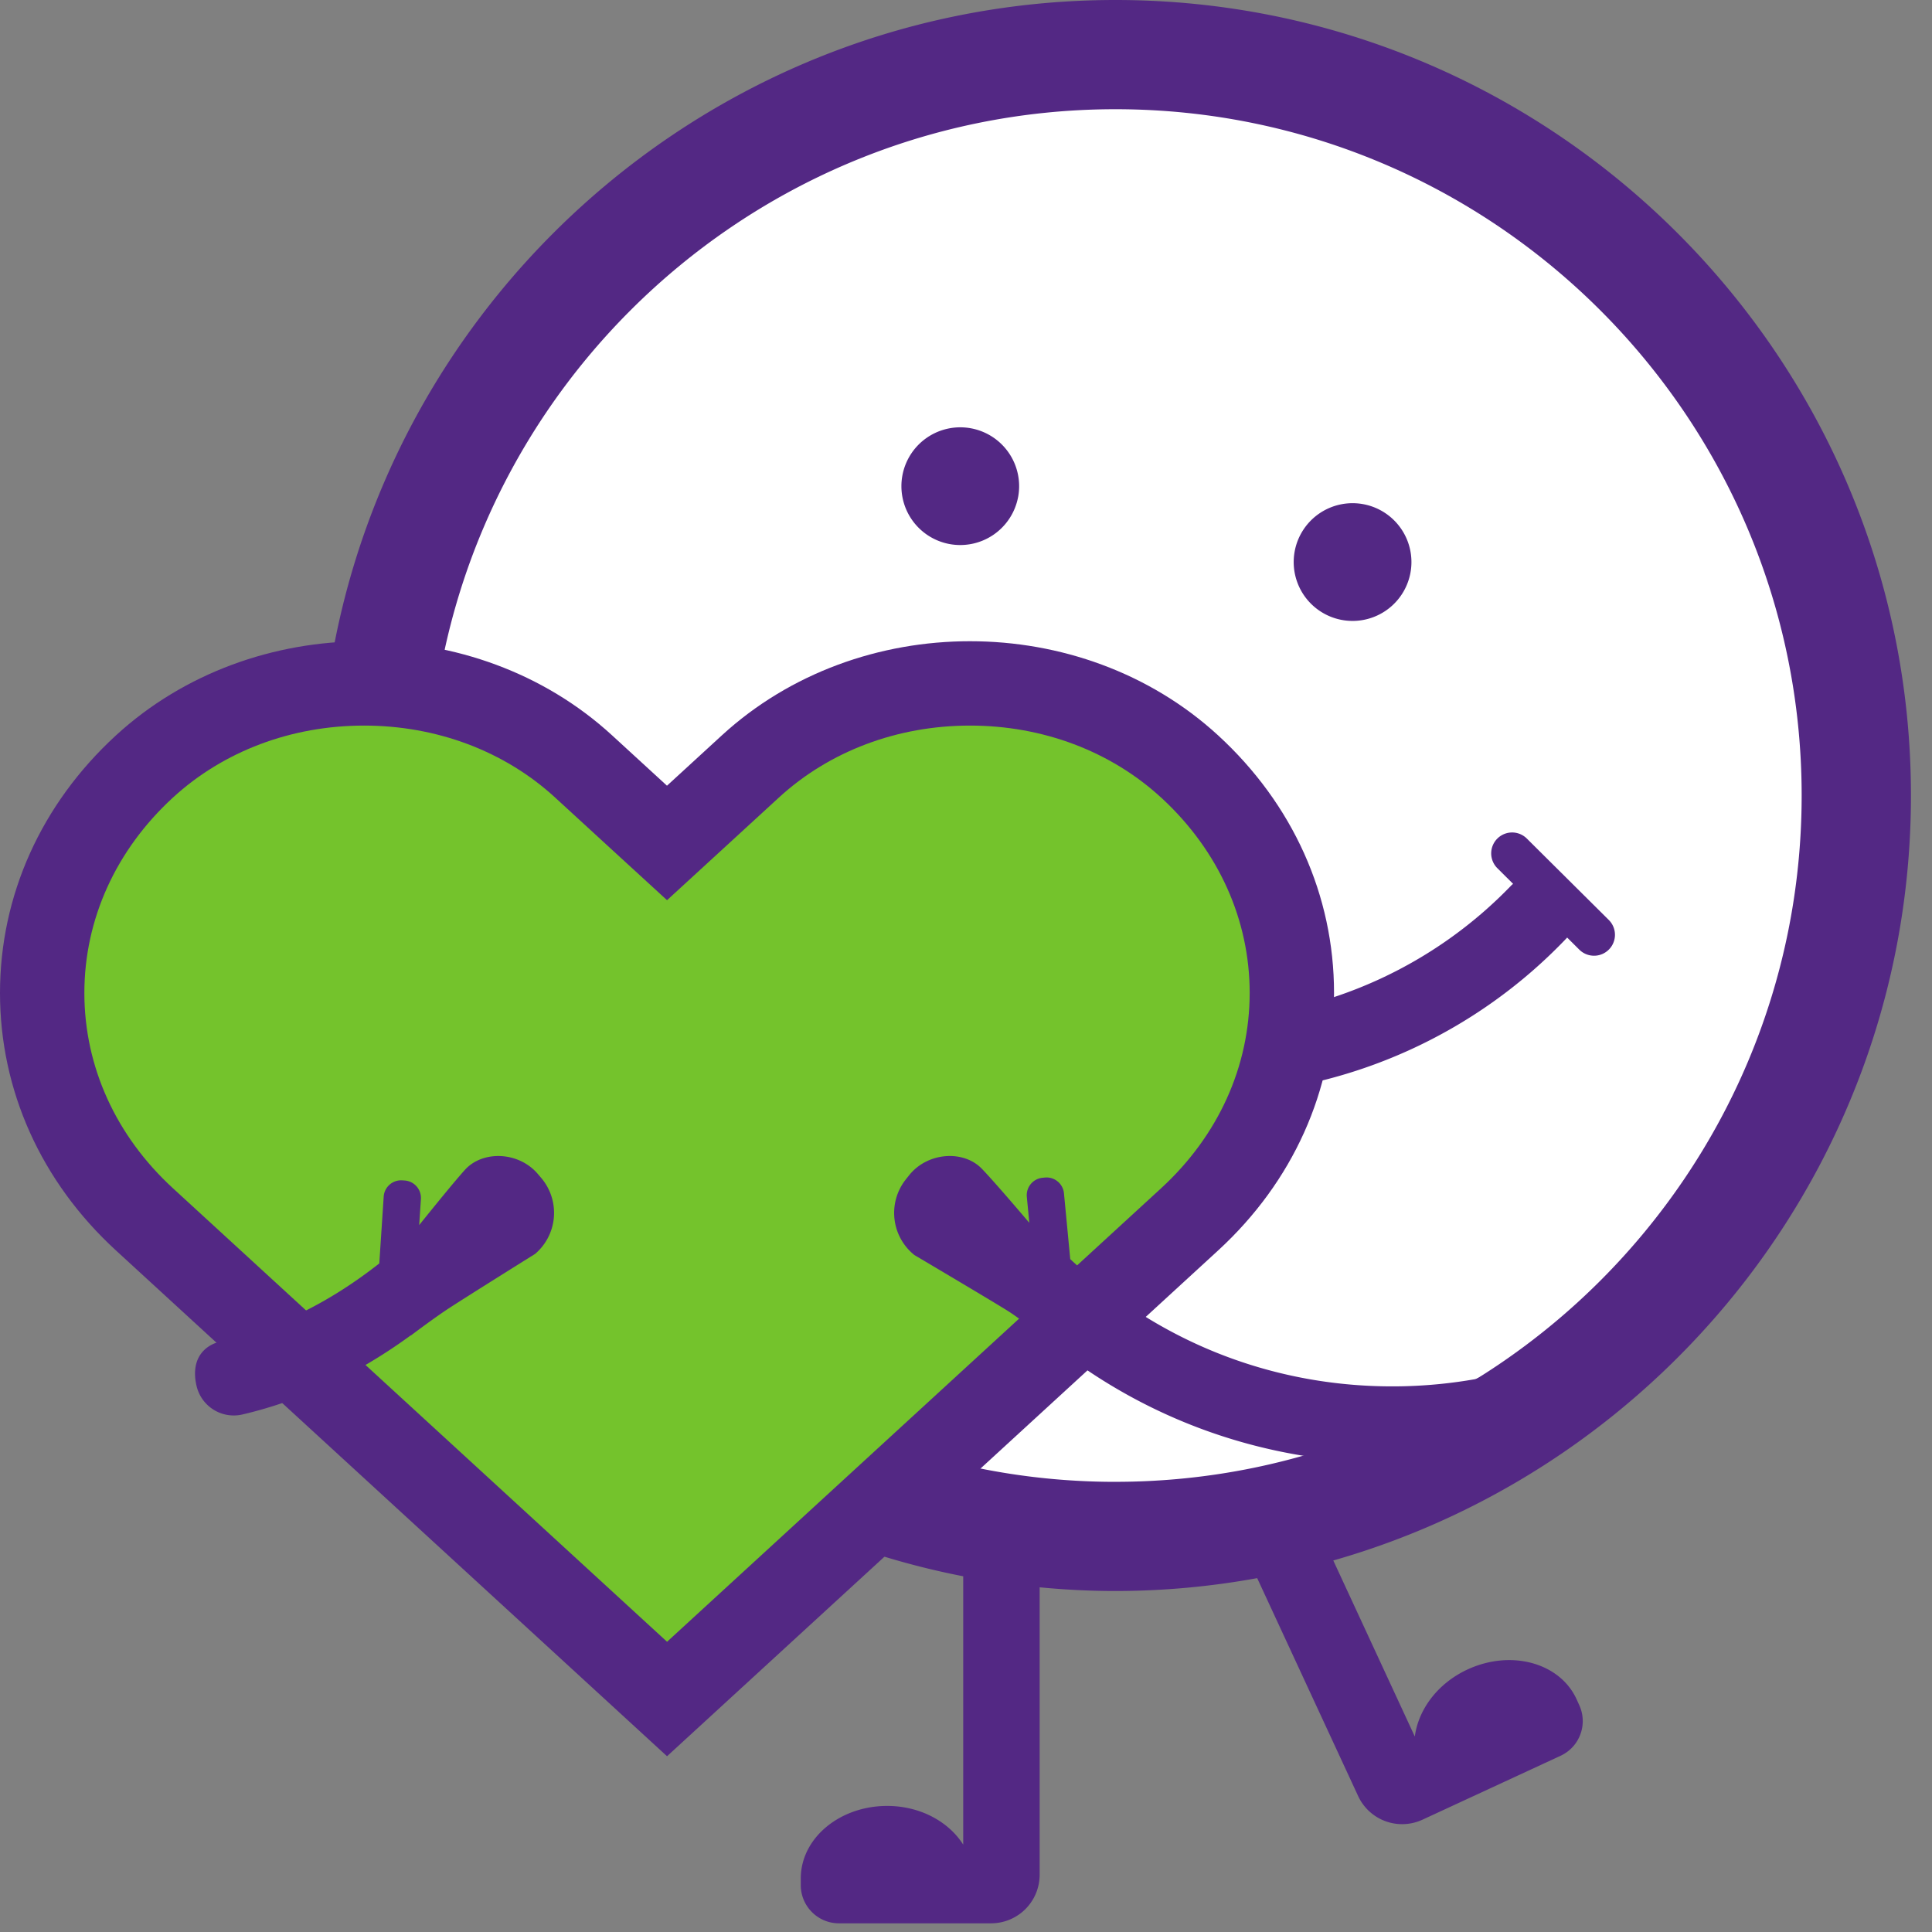
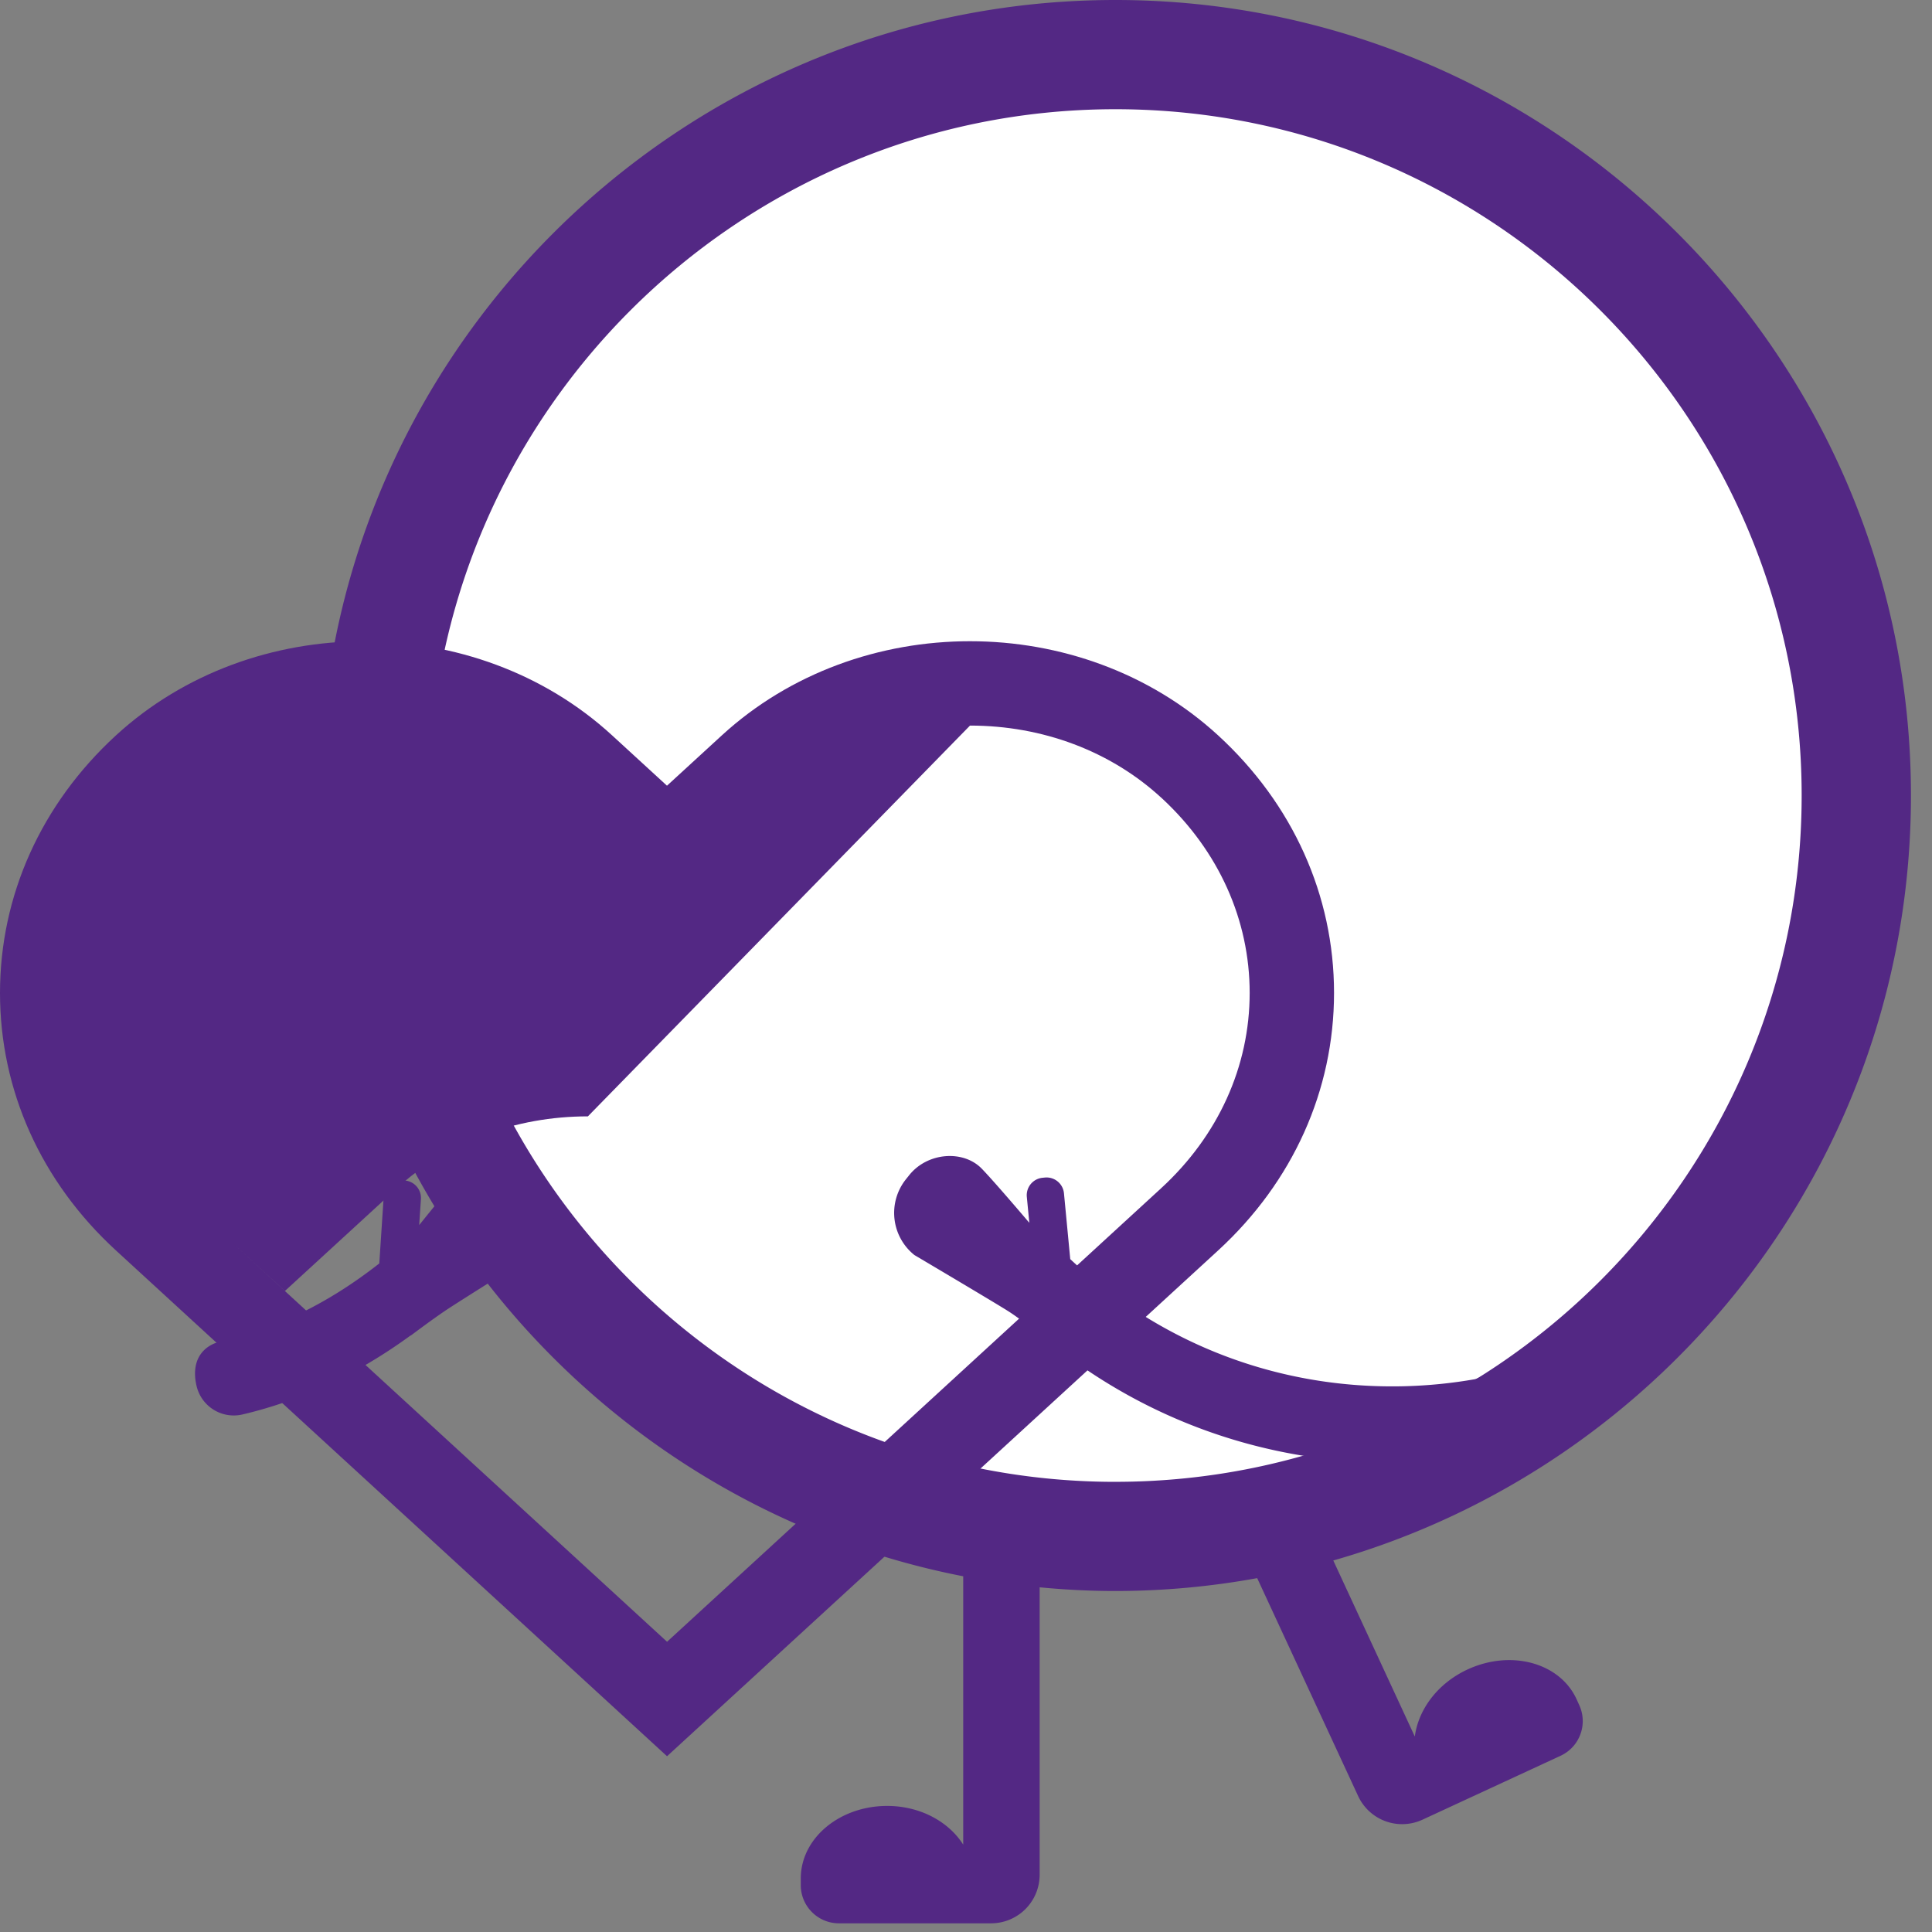
<svg xmlns="http://www.w3.org/2000/svg" viewBox="0 0 75 75" fill-rule="evenodd" clip-rule="evenodd" stroke-linejoin="round" stroke-miterlimit="2">
  <rect x="0" y="0" width="75" height="75" fill="#808080" stroke="none" />
  <path d="M72.064 30.882c0 15.886-12.877 28.762-28.762 28.762-15.884 0-28.762-12.876-28.762-28.762 0-15.885 12.878-28.761 28.762-28.761 15.885 0 28.762 12.876 28.762 28.76z" fill="#fff" fill-rule="nonzero" />
  <path d="M74.183 30.882C74.183 13.854 60.329 0 43.3 0 26.273 0 12.418 13.854 12.418 30.882c0 15.008 10.764 27.543 24.974 30.309v10.417c-.564-.89-1.667-1.502-2.952-1.502-1.853 0-3.354 1.259-3.354 2.814v.273c.008.813.667 1.47 1.483 1.47h5.907a1.886 1.886 0 001.883-1.884v-11.16c.968.093 1.949.144 2.942.144a30.8 30.8 0 005.503-.5l3.919 8.46a1.883 1.883 0 002.5.916l5.36-2.481a1.483 1.483 0 00.727-1.957V66.2l-.113-.248c-.654-1.41-2.547-1.922-4.228-1.143-1.165.54-1.91 1.559-2.046 2.603l-3.165-6.834c12.928-3.688 22.425-15.6 22.425-29.696zM43.3 57.525c-14.69 0-26.643-11.952-26.643-26.643C16.658 16.192 28.61 4.24 43.3 4.24c14.69 0 26.64 11.95 26.64 26.64 0 14.692-11.95 26.644-26.64 26.644z" fill="#532884" fill-rule="nonzero" />
-   <path d="M62.453 35.713l-3.182-3.161a.811.811 0 00-1.143 1.152l.61.607c-.02.019-.043.033-.063.054a16.948 16.948 0 01-11.423 5.183 1.483 1.483 0 00.063 2.966l.065-.001a19.668 19.668 0 0013.44-6.098c.007-.006.01-.013.016-.02l.472.47a.812.812 0 001.145-1.152zM39.52 19.308a2.286 2.286 0 01-2.676 1.809 2.285 2.285 0 112.677-1.809zM54.75 22.254a2.285 2.285 0 11-4.487-.87 2.285 2.285 0 014.487.87z" fill="#532884" fill-rule="nonzero" />
-   <path d="M46.589 29.135h-.002c-5.137-4.714-13.496-4.714-18.633 0l-2.06 1.89-2.061-1.89c-5.137-4.713-13.495-4.713-18.633 0C2.392 31.713.846 35.149.846 38.808S2.393 45.9 5.2 48.478L25.894 67.47l20.695-18.992c2.806-2.577 4.353-6.012 4.353-9.672 0-3.66-1.547-7.094-4.353-9.671z" fill="#74c32c" fill-rule="nonzero" />
-   <path d="M37.655 28.167c2.82 0 5.455.992 7.417 2.793l.047.042c2.189 2.032 3.393 4.708 3.393 7.543 0 2.855-1.222 5.55-3.44 7.585L25.895 63.733 6.716 46.13c-2.218-2.035-3.441-4.728-3.441-7.582 0-2.856 1.222-5.551 3.44-7.588 1.964-1.801 4.598-2.793 7.417-2.793 2.82 0 5.455.992 7.417 2.793l2.13 1.955 2.215 2.03 2.214-2.031 2.129-1.954c1.963-1.801 4.597-2.793 7.418-2.793zm0-3.275c-3.488 0-6.976 1.218-9.633 3.655l-2.13 1.954-2.13-1.954c-2.654-2.437-6.142-3.654-9.63-3.654-3.486 0-6.974 1.217-9.63 3.654C1.598 31.213 0 34.764 0 38.547c0 3.783 1.599 7.333 4.502 9.996l21.392 19.634 21.393-19.634c2.902-2.664 4.5-6.215 4.5-9.998 0-3.783-1.598-7.334-4.5-9.998-2.655-2.437-6.145-3.655-9.632-3.655z" fill="#532884" fill-rule="nonzero" />
+   <path d="M37.655 28.167c2.82 0 5.455.992 7.417 2.793l.047.042c2.189 2.032 3.393 4.708 3.393 7.543 0 2.855-1.222 5.55-3.44 7.585L25.895 63.733 6.716 46.13l2.13 1.955 2.215 2.03 2.214-2.031 2.129-1.954c1.963-1.801 4.597-2.793 7.418-2.793zm0-3.275c-3.488 0-6.976 1.218-9.633 3.655l-2.13 1.954-2.13-1.954c-2.654-2.437-6.142-3.654-9.63-3.654-3.486 0-6.974 1.217-9.63 3.654C1.598 31.213 0 34.764 0 38.547c0 3.783 1.599 7.333 4.502 9.996l21.392 19.634 21.393-19.634c2.902-2.664 4.5-6.215 4.5-9.998 0-3.783-1.598-7.334-4.5-9.998-2.655-2.437-6.145-3.655-9.632-3.655z" fill="#532884" fill-rule="nonzero" />
  <path d="M21.019 45.738l-.136-.16c-.74-.876-2.137-.93-2.83-.17-.376.415-1.151 1.367-1.78 2.15l.067-1.01a.68.68 0 00-.631-.721l-.094-.006a.678.678 0 00-.72.63l-.171 2.595c-1.883 1.48-3.89 2.493-5.988 2.974a2.918 2.918 0 00-.333.104 1.238 1.238 0 00-.432.245c-.402.352-.47.887-.34 1.436a1.483 1.483 0 001.783 1.104c2.29-.537 4.477-1.572 6.526-3.067l.006.005s.77-.582 1.34-.967c.565-.38 3.485-2.202 3.485-2.202a2.093 2.093 0 00.248-2.94zM59 54.738c-.118-.671-.42-1.106-.877-1.37l-.33-.093s-.267.148-.383.205c-.1.048-.14.057-.152.06a18.54 18.54 0 01-2.731.273c-4.866.123-9.446-1.626-12.98-4.934l-.244-2.557a.68.68 0 00-.74-.61l-.092.009a.68.68 0 00-.61.739l.097 1.009c-.652-.766-1.454-1.695-1.843-2.098-.713-.74-2.11-.645-2.823.253l-.131.164a2.094 2.094 0 00.335 2.932s3.059 1.81 3.634 2.174c.43.27 1.1.804 1.42 1.066l.04.03.148.123.002-.005c3.77 3.039 8.399 4.68 13.297 4.68.189 0 .378-.004.568-.008a21.538 21.538 0 003.194-.322 1.482 1.482 0 001.2-1.72z" fill="#532884" fill-rule="nonzero" />
</svg>